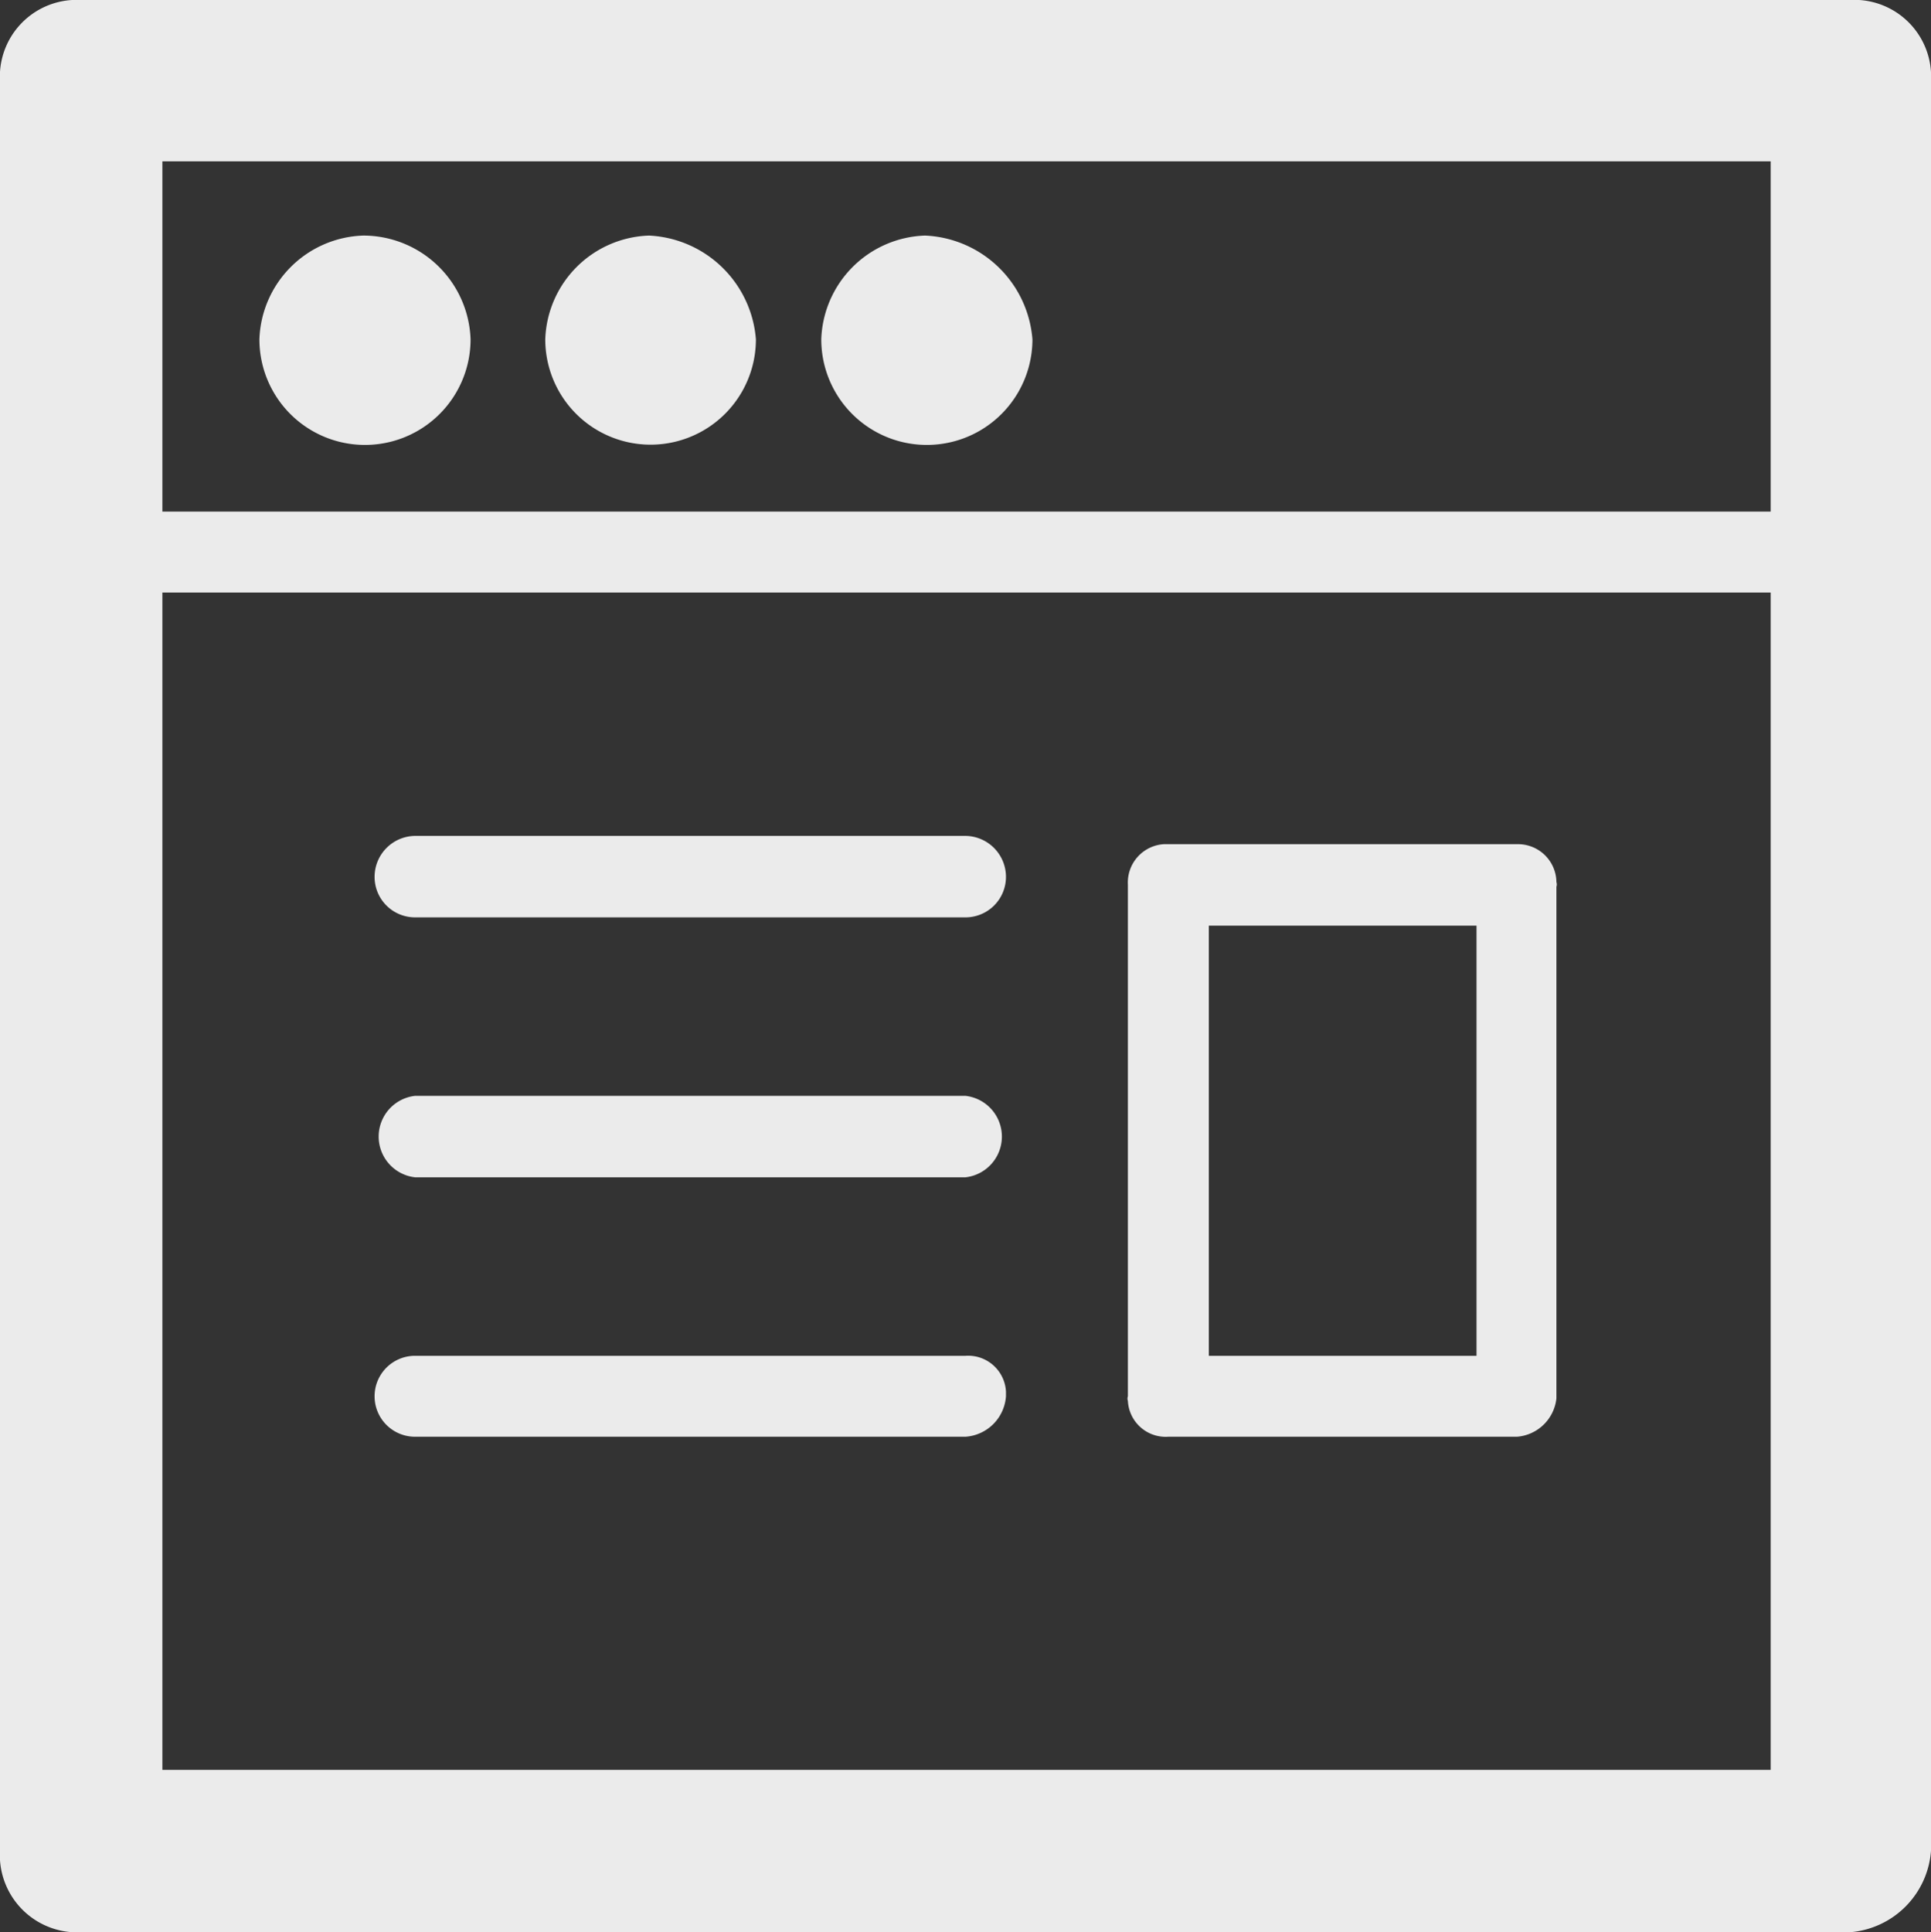
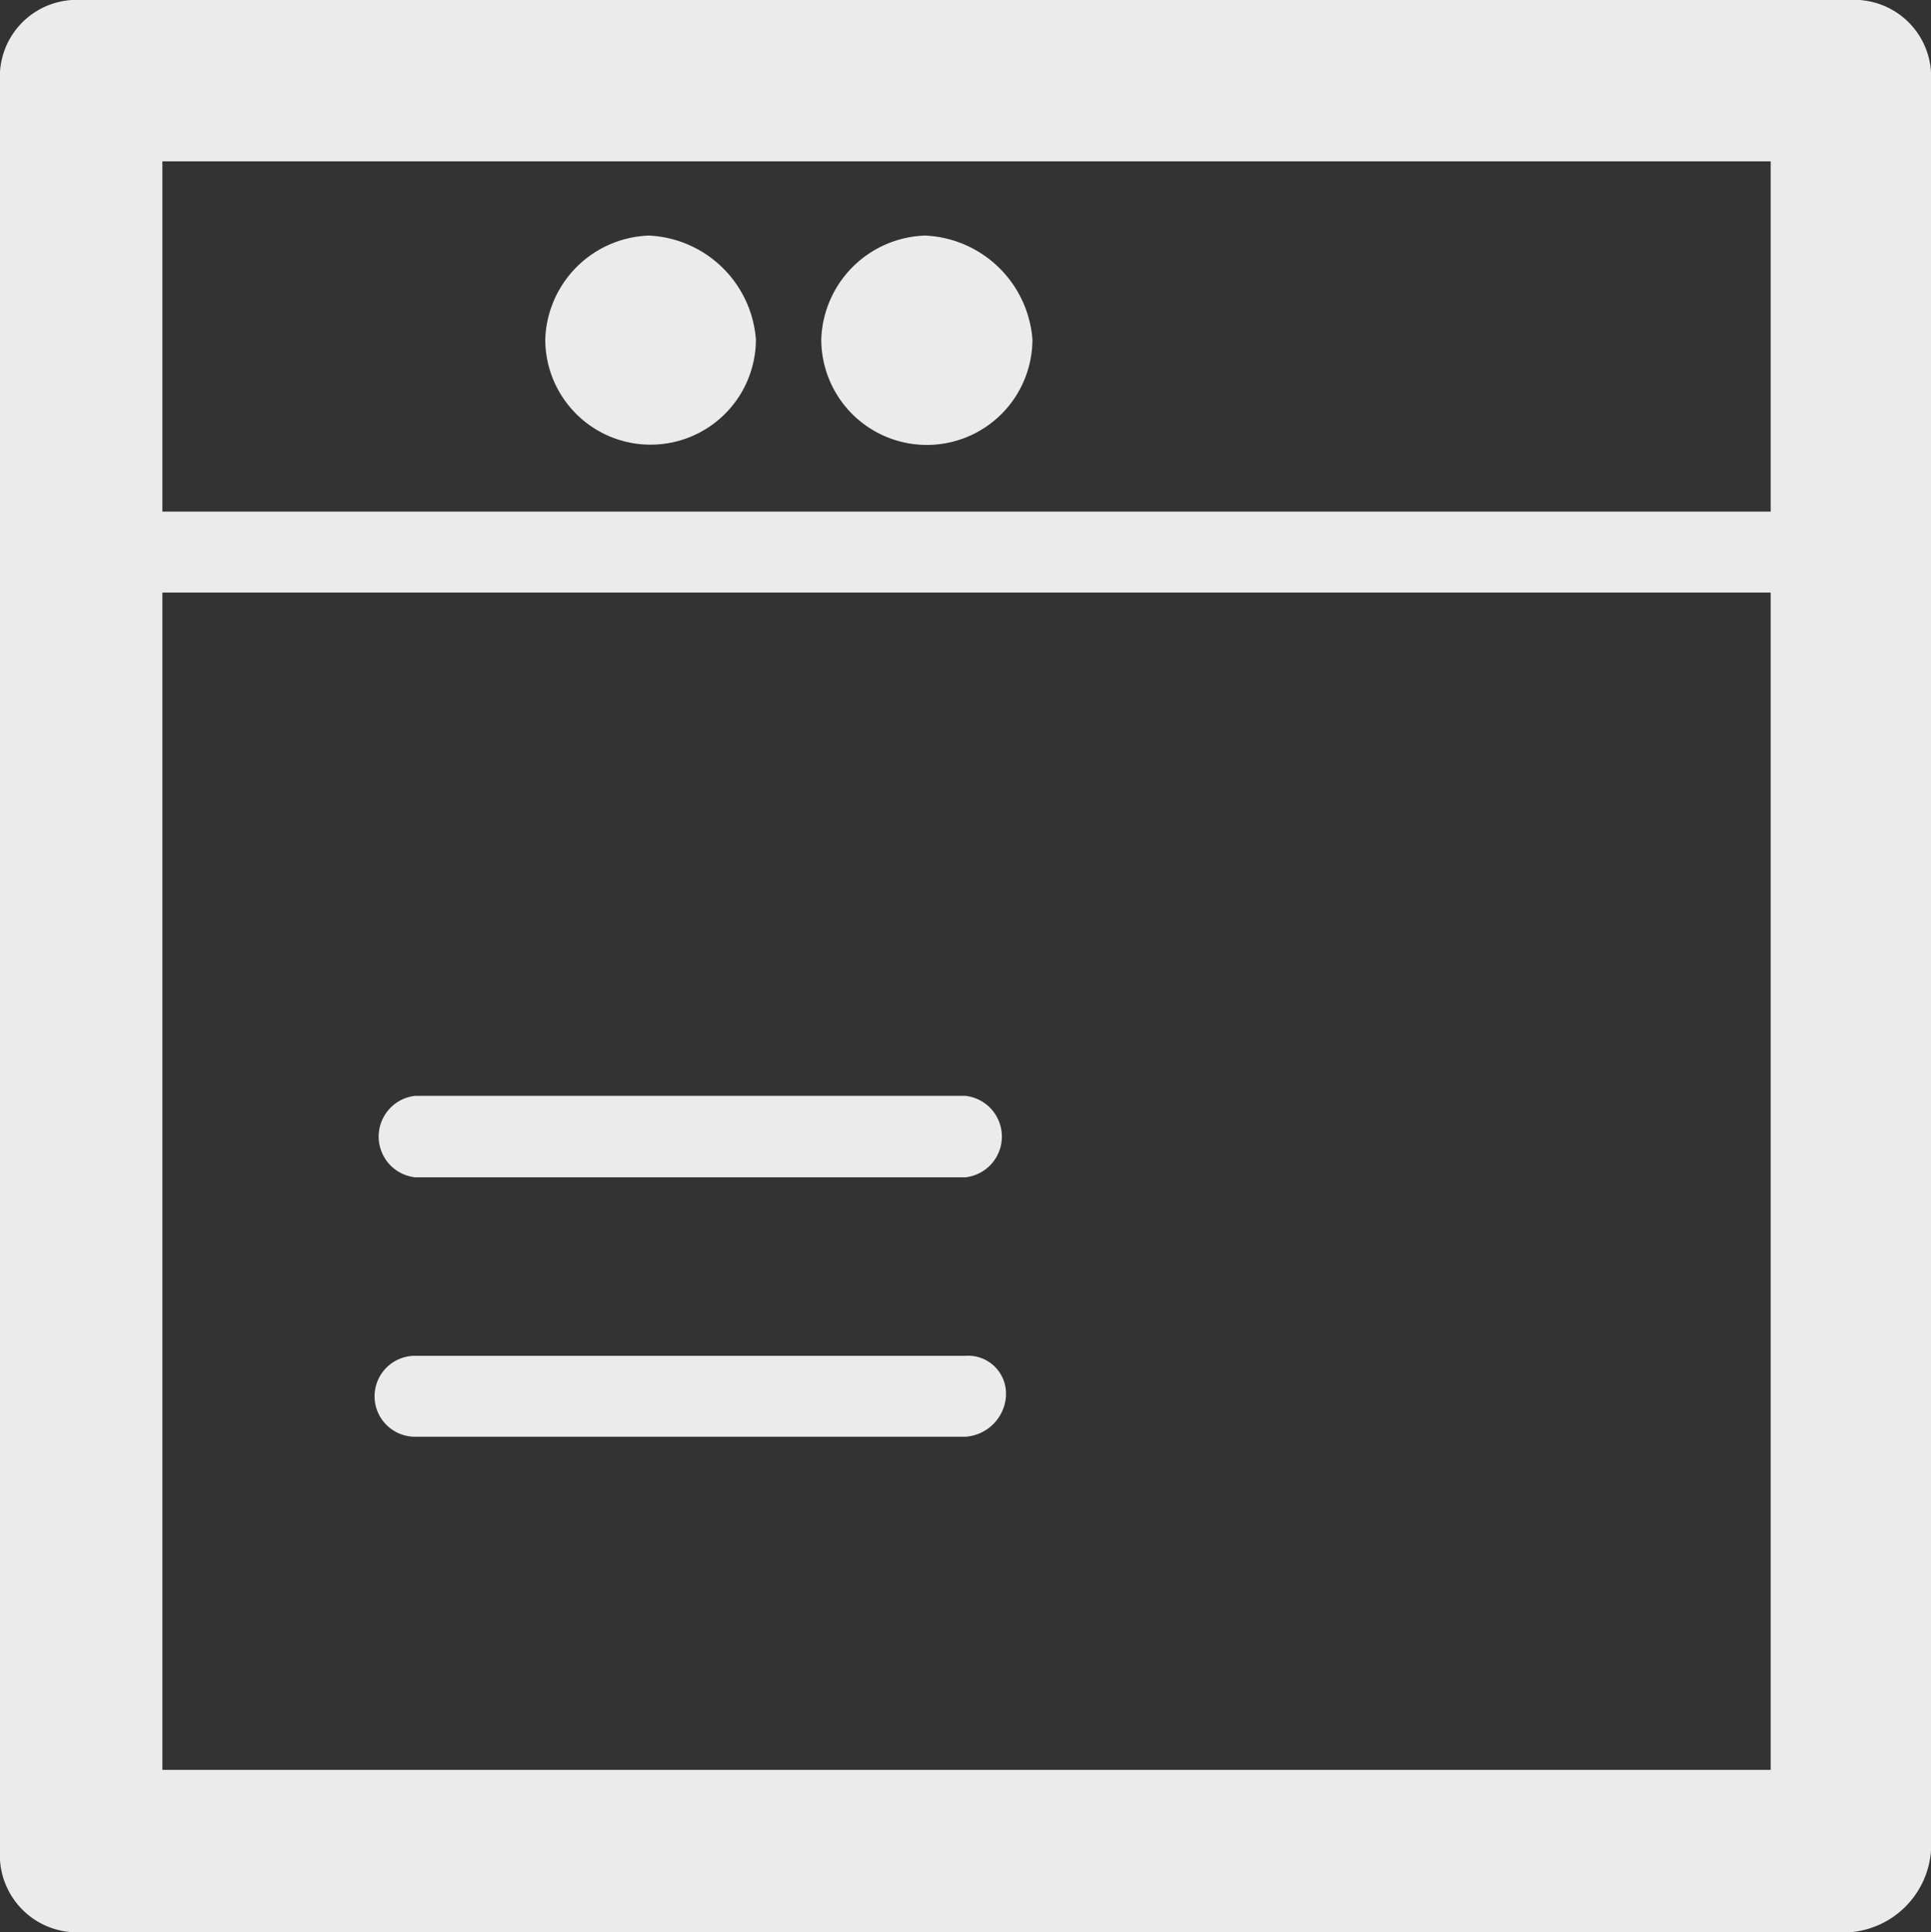
<svg xmlns="http://www.w3.org/2000/svg" id="icon-website" data-name="Symbol 2 19" viewBox="0 0 37.22 37.24">
  <rect x="0" y="0" width="37.22" height="37.24" fill="#333333" stroke="none" />
  <title>icon-website</title>
  <g id="a5b50663-0acc-49a7-b55d-5e024bb53a38" data-name="Group 19">
    <path id="c064e934-8314-4ae8-9bea-eff3c3c16eb6" data-name="Path 14" d="M35.65,37.24H1.56A1.49,1.49,0,0,1,0,35.85V1.57A1.48,1.48,0,0,1,1.39,0H35.65a1.48,1.48,0,0,1,1.57,1.39V35.67A1.7,1.7,0,0,1,35.65,37.24ZM3.13,34.11h31v-31h-31Z" transform="translate(0 0)" style="fill:#ebebeb" />
  </g>
  <g id="b92e484f-a32c-46e3-b437-cd9e619179f0" data-name="Group 20">
-     <path id="df5e4c7a-892e-4315-b30e-1763d04dfa46" data-name="Path 15" d="M35,11.42H2.19a.73.73,0,0,1-.78-.69v-.09a.73.73,0,0,1,.69-.78H35.19a.73.73,0,0,1,.78.69v.09a.87.87,0,0,1-.94.78Z" transform="translate(0 0)" style="fill:#ebebeb" />
+     <path id="df5e4c7a-892e-4315-b30e-1763d04dfa46" data-name="Path 15" d="M35,11.42H2.19a.73.73,0,0,1-.78-.69v-.09a.73.73,0,0,1,.69-.78H35.19a.73.73,0,0,1,.78.69v.09a.87.87,0,0,1-.94.78" transform="translate(0 0)" style="fill:#ebebeb" />
  </g>
-   <path id="de6dd29b-8997-42ab-98e3-f20db7be11ab" data-name="Path 16" d="M7,4.54a2.07,2.07,0,0,0-2,2,2,2,0,0,0,4.07,0A2.07,2.07,0,0,0,7,4.54Z" transform="translate(0 0)" style="fill:#ebebeb" />
  <path id="082c4103-90dd-4177-82ec-c7fce11d18fa" data-name="Path 17" d="M12.51,4.54a2.07,2.07,0,0,0-2,2,2,2,0,1,0,4.06,0h0A2.17,2.17,0,0,0,12.51,4.54Z" transform="translate(0 0)" style="fill:#ebebeb" />
  <path id="b515a9d7-09d3-4289-b96c-274d0e0d69d5" data-name="Path 18" d="M17.83,4.54a2.07,2.07,0,0,0-2,2,2,2,0,0,0,4.07,0h0A2.17,2.17,0,0,0,17.83,4.54Z" transform="translate(0 0)" style="fill:#ebebeb" />
  <g id="e7ae2d75-b33f-451a-822b-864b4802b627" data-name="Group 26">
    <g id="e213cefa-7a91-4397-9d93-72362d577ff0" data-name="Group 22">
-       <path id="87199968-a191-41fc-b866-177fdb64aa6d" data-name="Path 19" d="M18.61,17.68H8a.78.78,0,0,1-.78-.78A.79.79,0,0,1,8,16.11H18.61a.79.79,0,0,1,.78.79.78.78,0,0,1-.78.78Z" transform="translate(0 0)" style="fill:#ebebeb" />
-     </g>
+       </g>
    <g id="3ccaa1d8-2bff-4332-807e-cdb6351d19d3" data-name="Group 23">
      <path id="f6ced734-0b53-4d1d-be31-1adb9c90f70b" data-name="Path 20" d="M18.61,22.69H8a.79.79,0,0,1,0-1.57H18.61a.79.79,0,0,1,0,1.57Z" transform="translate(0 0)" style="fill:#ebebeb" />
    </g>
    <g id="15bff094-16a7-4842-994b-7d3e0edf6426" data-name="Group 24">
      <path id="9a5b0a40-7014-4359-8369-160bf58de1df" data-name="Path 21" d="M18.61,27.69H8a.78.78,0,1,1,0-1.56H18.61a.73.73,0,0,1,.78.69v.09a.84.84,0,0,1-.78.78Z" transform="translate(0 0)" style="fill:#ebebeb" />
    </g>
    <g id="273be654-765b-4932-b9a4-9aaacf03a350" data-name="Group 25">
-       <path id="651b946e-683b-4667-8c96-f27e959f1dd0" data-name="Path 22" d="M29.24,27.69H22.52a.73.73,0,0,1-.78-.69.14.14,0,0,1,0-.09V17.05a.74.74,0,0,1,.69-.78h6.81A.74.74,0,0,1,30,17a.14.14,0,0,1,0,.09v9.86A.83.83,0,0,1,29.24,27.69ZM23.3,26.13h5.16V17.84H23.3v8.29Z" transform="translate(0 0)" style="fill:#ebebeb" />
-     </g>
+       </g>
  </g>
</svg>